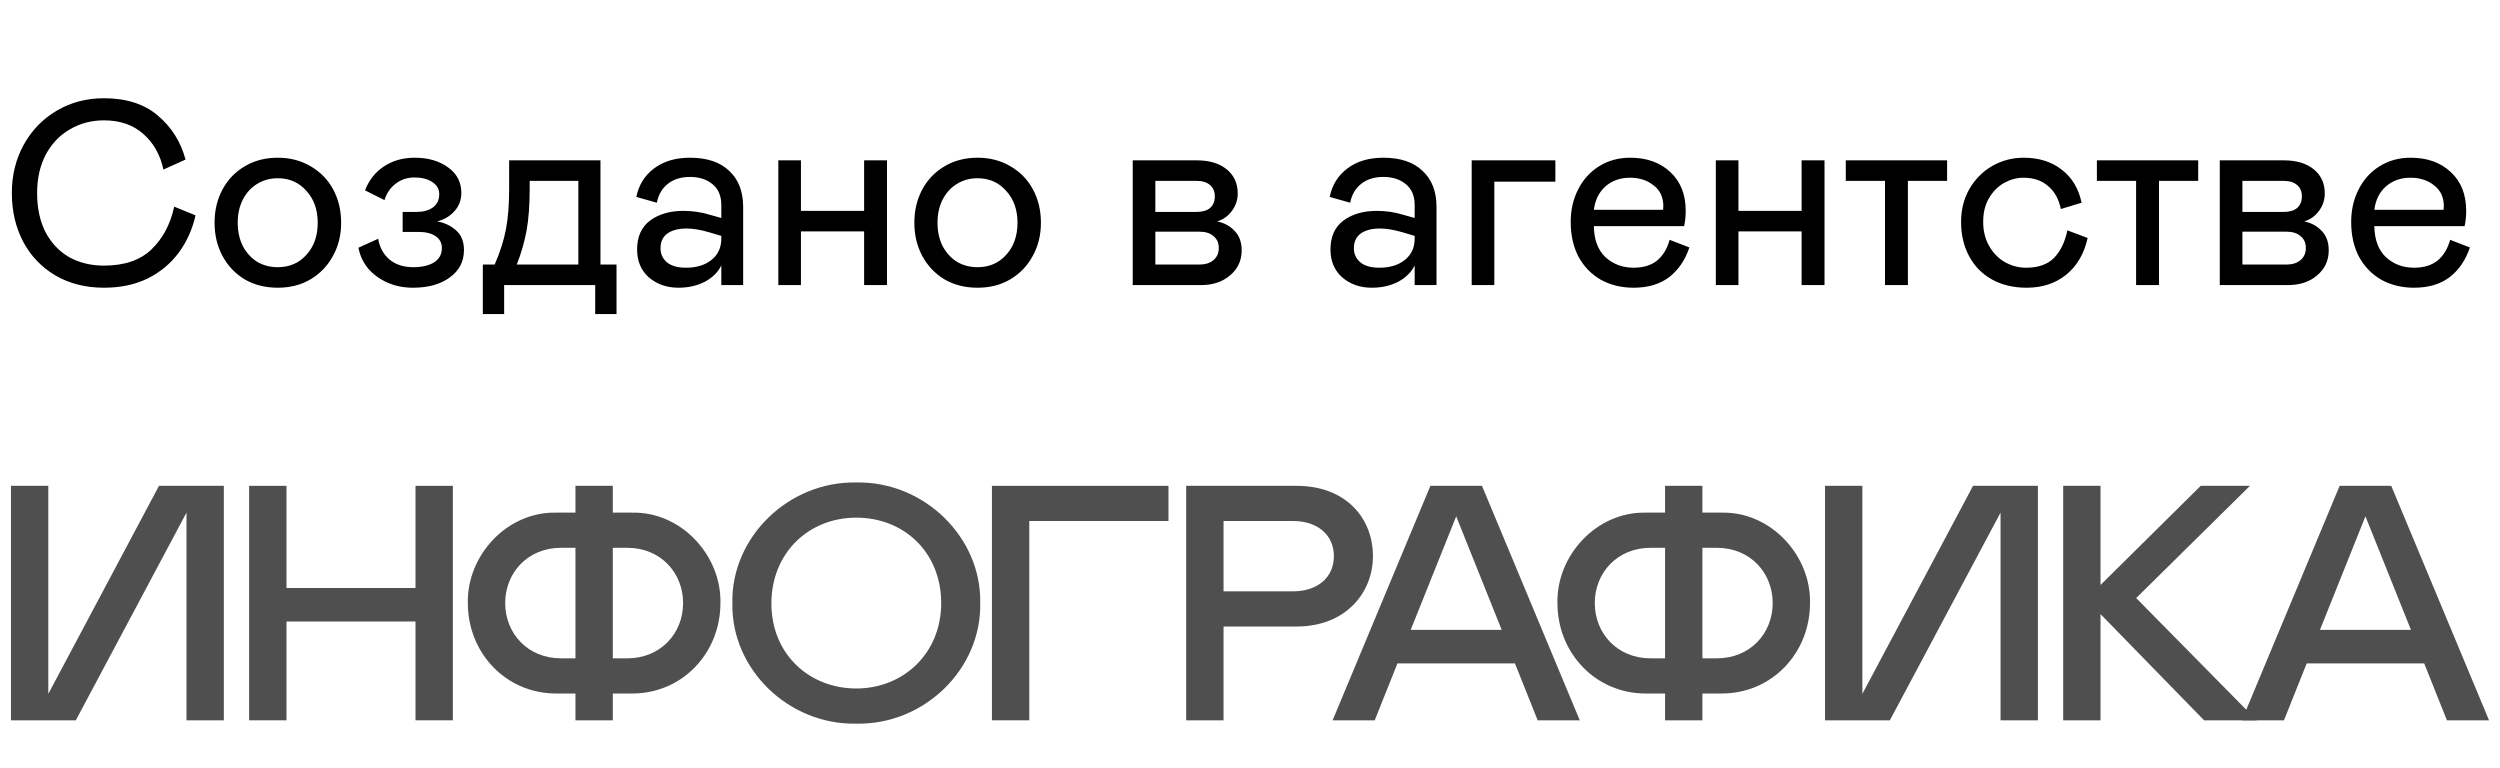
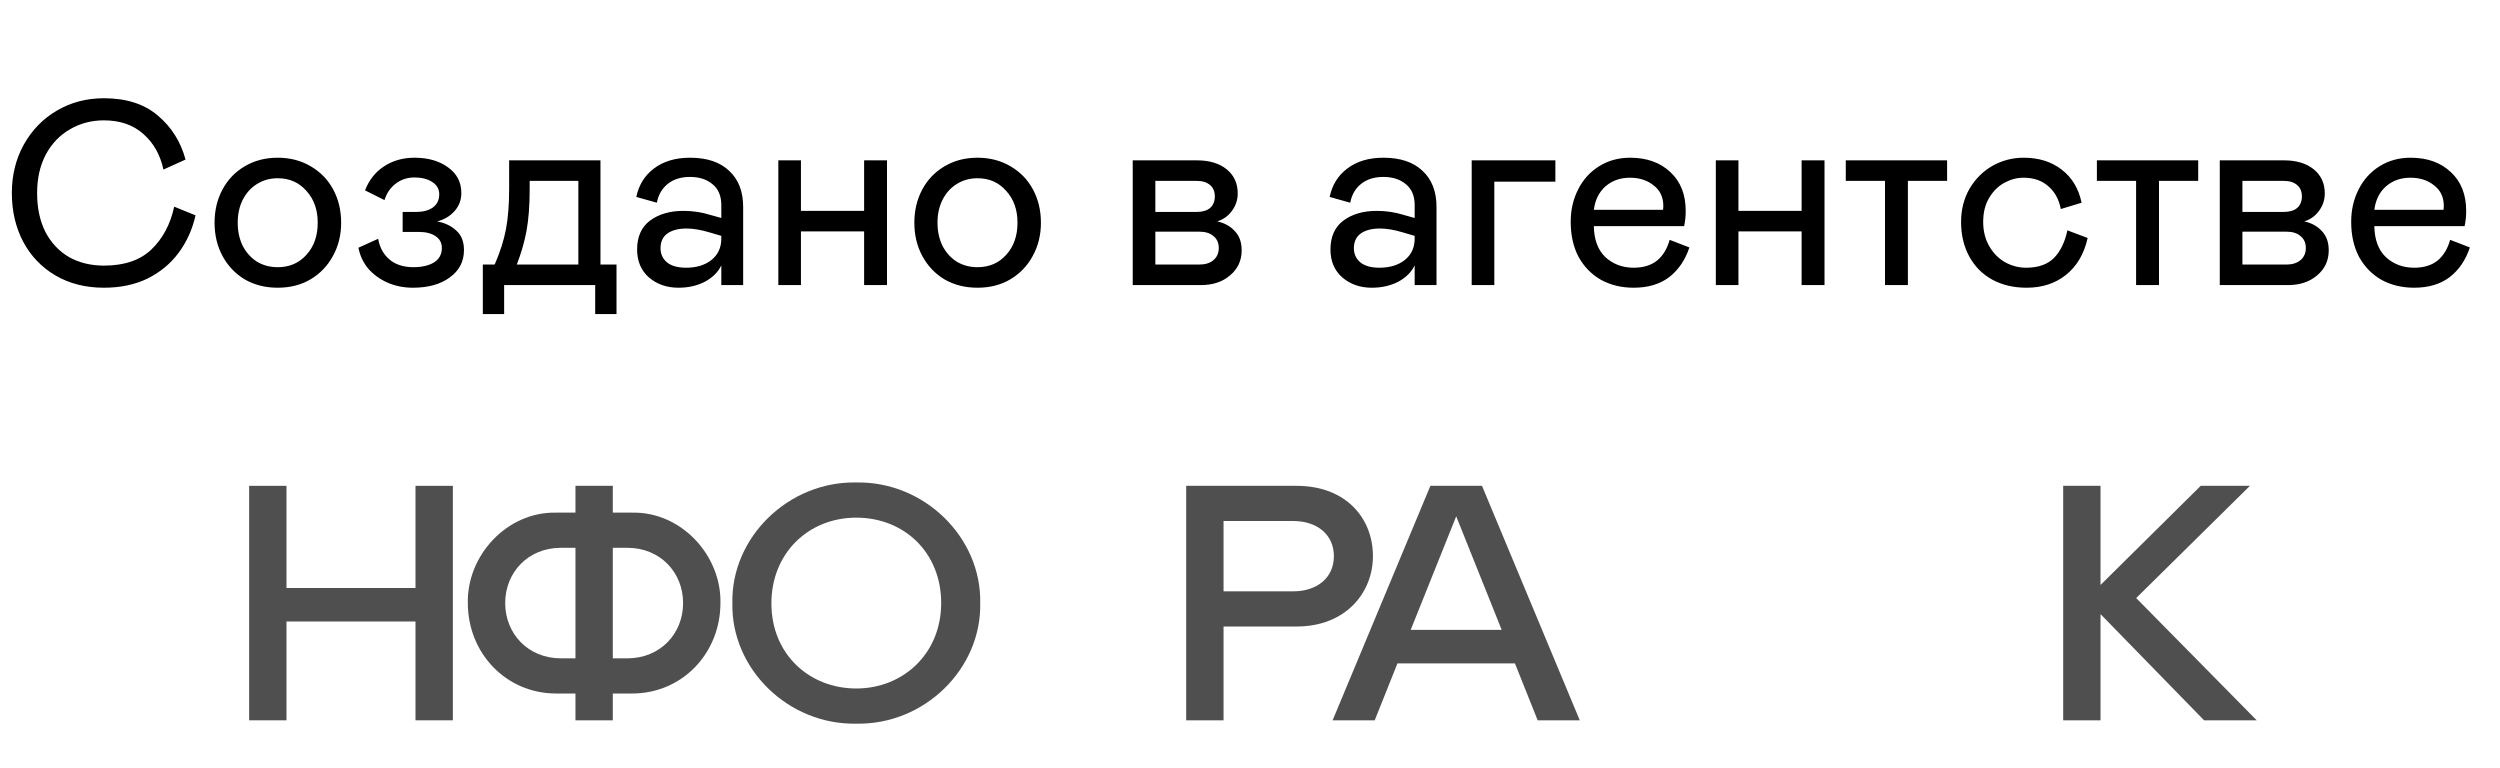
<svg xmlns="http://www.w3.org/2000/svg" width="114" height="35" viewBox="0 0 114 35" fill="none">
  <path d="M4.74 5.488C4.172 5.488 3.656 5.624 3.192 5.896C2.728 6.16 2.36 6.544 2.088 7.048C1.824 7.552 1.692 8.136 1.692 8.8C1.692 9.488 1.82 10.084 2.076 10.588C2.34 11.084 2.7 11.464 3.156 11.728C3.62 11.984 4.148 12.112 4.74 12.112C5.668 12.112 6.388 11.868 6.9 11.38C7.42 10.884 7.768 10.232 7.944 9.424L8.916 9.82C8.772 10.46 8.516 11.028 8.148 11.524C7.78 12.02 7.308 12.412 6.732 12.7C6.156 12.98 5.492 13.12 4.74 13.12C3.9 13.12 3.16 12.932 2.52 12.556C1.888 12.18 1.4 11.668 1.056 11.02C0.712 10.364 0.54 9.624 0.54 8.8C0.54 7.992 0.72 7.26 1.08 6.604C1.448 5.94 1.952 5.42 2.592 5.044C3.232 4.668 3.948 4.48 4.74 4.48C5.764 4.48 6.584 4.744 7.2 5.272C7.824 5.8 8.244 6.468 8.46 7.276L7.452 7.732C7.308 7.06 7.004 6.52 6.54 6.112C6.076 5.696 5.476 5.488 4.74 5.488ZM12.664 13.12C12.096 13.12 11.592 12.992 11.152 12.736C10.72 12.472 10.384 12.116 10.144 11.668C9.904 11.22 9.784 10.716 9.784 10.156C9.784 9.596 9.904 9.092 10.144 8.644C10.384 8.196 10.72 7.844 11.152 7.588C11.592 7.324 12.096 7.192 12.664 7.192C13.232 7.192 13.736 7.324 14.176 7.588C14.616 7.844 14.956 8.196 15.196 8.644C15.436 9.092 15.556 9.596 15.556 10.156C15.556 10.716 15.432 11.22 15.184 11.668C14.944 12.116 14.604 12.472 14.164 12.736C13.732 12.992 13.232 13.12 12.664 13.12ZM12.664 12.184C13.2 12.184 13.636 11.996 13.972 11.62C14.316 11.244 14.488 10.756 14.488 10.156C14.488 9.564 14.316 9.08 13.972 8.704C13.636 8.32 13.2 8.128 12.664 8.128C12.312 8.128 11.996 8.216 11.716 8.392C11.444 8.56 11.228 8.8 11.068 9.112C10.916 9.416 10.84 9.764 10.84 10.156C10.84 10.548 10.916 10.9 11.068 11.212C11.228 11.516 11.444 11.756 11.716 11.932C11.996 12.1 12.312 12.184 12.664 12.184ZM18.829 13.12C18.405 13.12 18.013 13.04 17.653 12.88C17.301 12.72 17.009 12.504 16.777 12.232C16.553 11.952 16.409 11.64 16.345 11.296L17.245 10.888C17.309 11.272 17.477 11.584 17.749 11.824C18.029 12.064 18.397 12.184 18.853 12.184C19.237 12.184 19.549 12.112 19.789 11.968C20.029 11.816 20.149 11.596 20.149 11.308C20.149 11.076 20.053 10.896 19.861 10.768C19.669 10.64 19.417 10.576 19.105 10.576H18.361V9.664H18.985C19.297 9.664 19.549 9.596 19.741 9.46C19.933 9.316 20.029 9.116 20.029 8.86C20.029 8.62 19.921 8.432 19.705 8.296C19.497 8.16 19.229 8.092 18.901 8.092C18.573 8.092 18.285 8.188 18.037 8.38C17.797 8.564 17.629 8.812 17.533 9.124L16.645 8.68C16.829 8.208 17.117 7.844 17.509 7.588C17.909 7.324 18.373 7.192 18.901 7.192C19.525 7.192 20.037 7.34 20.437 7.636C20.837 7.924 21.037 8.312 21.037 8.8C21.037 9.12 20.933 9.396 20.725 9.628C20.517 9.86 20.253 10.016 19.933 10.096C20.285 10.16 20.577 10.3 20.809 10.516C21.041 10.724 21.157 11.02 21.157 11.404C21.157 11.924 20.941 12.34 20.509 12.652C20.085 12.964 19.525 13.12 18.829 13.12ZM22.017 14.32V12.064H22.557C22.805 11.496 22.977 10.956 23.073 10.444C23.169 9.932 23.217 9.32 23.217 8.608V7.312H27.381V12.064H28.113V14.32H27.141V13H22.989V14.32H22.017ZM26.373 12.064V8.248H24.153V8.608C24.153 9.368 24.105 10.008 24.009 10.528C23.913 11.04 23.765 11.552 23.565 12.064H26.373ZM30.936 13.12C30.408 13.12 29.96 12.964 29.592 12.652C29.232 12.332 29.052 11.908 29.052 11.38C29.052 10.796 29.248 10.356 29.64 10.06C30.04 9.764 30.548 9.616 31.164 9.616C31.588 9.616 31.992 9.676 32.376 9.796L32.892 9.94V9.352C32.892 8.936 32.76 8.62 32.496 8.404C32.232 8.18 31.888 8.068 31.464 8.068C31.056 8.068 30.72 8.172 30.456 8.38C30.192 8.588 30.024 8.876 29.952 9.244L29.016 8.98C29.128 8.436 29.396 8.004 29.82 7.684C30.252 7.356 30.8 7.192 31.464 7.192C32.24 7.192 32.836 7.392 33.252 7.792C33.676 8.184 33.888 8.732 33.888 9.436V13H32.892V12.1C32.748 12.404 32.5 12.652 32.148 12.844C31.796 13.028 31.392 13.12 30.936 13.12ZM31.284 12.208C31.756 12.208 32.14 12.092 32.436 11.86C32.74 11.62 32.892 11.292 32.892 10.876V10.756L32.364 10.6C31.964 10.48 31.612 10.42 31.308 10.42C30.94 10.42 30.648 10.496 30.432 10.648C30.224 10.8 30.12 11.024 30.12 11.32C30.12 11.584 30.22 11.8 30.42 11.968C30.62 12.128 30.908 12.208 31.284 12.208ZM35.492 7.312H36.523V9.616H39.404V7.312H40.447V13H39.404V10.552H36.523V13H35.492V7.312ZM44.574 13.12C44.006 13.12 43.502 12.992 43.062 12.736C42.63 12.472 42.294 12.116 42.054 11.668C41.814 11.22 41.694 10.716 41.694 10.156C41.694 9.596 41.814 9.092 42.054 8.644C42.294 8.196 42.63 7.844 43.062 7.588C43.502 7.324 44.006 7.192 44.574 7.192C45.142 7.192 45.646 7.324 46.086 7.588C46.526 7.844 46.866 8.196 47.106 8.644C47.346 9.092 47.466 9.596 47.466 10.156C47.466 10.716 47.342 11.22 47.094 11.668C46.854 12.116 46.514 12.472 46.074 12.736C45.642 12.992 45.142 13.12 44.574 13.12ZM44.574 12.184C45.11 12.184 45.546 11.996 45.882 11.62C46.226 11.244 46.398 10.756 46.398 10.156C46.398 9.564 46.226 9.08 45.882 8.704C45.546 8.32 45.11 8.128 44.574 8.128C44.222 8.128 43.906 8.216 43.626 8.392C43.354 8.56 43.138 8.8 42.978 9.112C42.826 9.416 42.75 9.764 42.75 10.156C42.75 10.548 42.826 10.9 42.978 11.212C43.138 11.516 43.354 11.756 43.626 11.932C43.906 12.1 44.222 12.184 44.574 12.184ZM51.652 13V7.312H54.58C55.148 7.312 55.6 7.448 55.936 7.72C56.272 7.992 56.44 8.36 56.44 8.824C56.44 9.112 56.352 9.376 56.176 9.616C56.008 9.848 55.784 10.008 55.504 10.096C55.84 10.168 56.108 10.316 56.308 10.54C56.516 10.756 56.62 11.048 56.62 11.416C56.62 11.88 56.444 12.26 56.092 12.556C55.748 12.852 55.304 13 54.76 13H51.652ZM54.568 9.664C54.832 9.664 55.036 9.604 55.18 9.484C55.324 9.356 55.396 9.18 55.396 8.956C55.396 8.732 55.324 8.56 55.18 8.44C55.036 8.312 54.832 8.248 54.568 8.248H52.684V9.664H54.568ZM54.688 12.064C54.96 12.064 55.176 11.996 55.336 11.86C55.496 11.724 55.576 11.54 55.576 11.308C55.576 11.076 55.496 10.896 55.336 10.768C55.184 10.632 54.968 10.564 54.688 10.564H52.684V12.064H54.688ZM62.553 13.12C62.025 13.12 61.577 12.964 61.209 12.652C60.849 12.332 60.669 11.908 60.669 11.38C60.669 10.796 60.865 10.356 61.257 10.06C61.657 9.764 62.165 9.616 62.781 9.616C63.205 9.616 63.609 9.676 63.993 9.796L64.509 9.94V9.352C64.509 8.936 64.377 8.62 64.113 8.404C63.849 8.18 63.505 8.068 63.081 8.068C62.673 8.068 62.337 8.172 62.073 8.38C61.809 8.588 61.641 8.876 61.569 9.244L60.633 8.98C60.745 8.436 61.013 8.004 61.437 7.684C61.869 7.356 62.417 7.192 63.081 7.192C63.857 7.192 64.453 7.392 64.869 7.792C65.293 8.184 65.505 8.732 65.505 9.436V13H64.509V12.1C64.365 12.404 64.117 12.652 63.765 12.844C63.413 13.028 63.009 13.12 62.553 13.12ZM62.901 12.208C63.373 12.208 63.757 12.092 64.053 11.86C64.357 11.62 64.509 11.292 64.509 10.876V10.756L63.981 10.6C63.581 10.48 63.229 10.42 62.925 10.42C62.557 10.42 62.265 10.496 62.049 10.648C61.841 10.8 61.737 11.024 61.737 11.32C61.737 11.584 61.837 11.8 62.037 11.968C62.237 12.128 62.525 12.208 62.901 12.208ZM68.141 13H67.109V7.312H70.925V8.284H68.141V13ZM74.492 12.208C74.932 12.208 75.288 12.1 75.56 11.884C75.832 11.66 76.024 11.344 76.136 10.936L77.036 11.284C76.844 11.86 76.536 12.312 76.112 12.64C75.688 12.96 75.148 13.12 74.492 13.12C73.94 13.12 73.444 13 73.004 12.76C72.572 12.512 72.232 12.164 71.984 11.716C71.744 11.26 71.624 10.728 71.624 10.12C71.624 9.576 71.736 9.084 71.96 8.644C72.184 8.196 72.5 7.844 72.908 7.588C73.324 7.324 73.8 7.192 74.336 7.192C75.096 7.192 75.708 7.412 76.172 7.852C76.636 8.284 76.868 8.872 76.868 9.616C76.868 9.864 76.844 10.096 76.796 10.312H72.68C72.688 10.928 72.864 11.4 73.208 11.728C73.56 12.048 73.988 12.208 74.492 12.208ZM74.324 8.104C73.884 8.104 73.512 8.236 73.208 8.5C72.912 8.764 72.736 9.12 72.68 9.568H75.836L75.848 9.4C75.848 8.992 75.7 8.676 75.404 8.452C75.116 8.22 74.756 8.104 74.324 8.104ZM78.242 7.312H79.273V9.616H82.153V7.312H83.198V13H82.153V10.552H79.273V13H78.242V7.312ZM87 13H85.956V8.248H84.168V7.312H88.788V8.248H87V13ZM90.433 10.12C90.433 10.536 90.525 10.904 90.709 11.224C90.893 11.544 91.133 11.788 91.429 11.956C91.733 12.124 92.053 12.208 92.389 12.208C92.941 12.208 93.365 12.06 93.661 11.764C93.957 11.46 94.161 11.04 94.273 10.504L95.197 10.852C95.037 11.572 94.709 12.132 94.213 12.532C93.725 12.924 93.125 13.12 92.413 13.12C91.821 13.12 91.297 12.996 90.841 12.748C90.393 12.5 90.045 12.148 89.797 11.692C89.549 11.236 89.425 10.712 89.425 10.12C89.425 9.56 89.553 9.056 89.809 8.608C90.073 8.16 90.421 7.812 90.853 7.564C91.293 7.316 91.769 7.192 92.281 7.192C92.969 7.192 93.545 7.372 94.009 7.732C94.481 8.092 94.785 8.596 94.921 9.244L93.973 9.532C93.885 9.084 93.693 8.736 93.397 8.488C93.109 8.232 92.733 8.104 92.269 8.104C91.973 8.104 91.685 8.18 91.405 8.332C91.125 8.484 90.893 8.712 90.709 9.016C90.525 9.32 90.433 9.688 90.433 10.12ZM98.45 13H97.406V8.248H95.618V7.312H100.238V8.248H98.45V13ZM101.222 13V7.312H104.15C104.718 7.312 105.17 7.448 105.506 7.72C105.842 7.992 106.01 8.36 106.01 8.824C106.01 9.112 105.922 9.376 105.746 9.616C105.578 9.848 105.354 10.008 105.074 10.096C105.41 10.168 105.678 10.316 105.878 10.54C106.086 10.756 106.19 11.048 106.19 11.416C106.19 11.88 106.014 12.26 105.662 12.556C105.318 12.852 104.874 13 104.33 13H101.222ZM104.138 9.664C104.402 9.664 104.606 9.604 104.75 9.484C104.894 9.356 104.966 9.18 104.966 8.956C104.966 8.732 104.894 8.56 104.75 8.44C104.606 8.312 104.402 8.248 104.138 8.248H102.254V9.664H104.138ZM104.258 12.064C104.53 12.064 104.746 11.996 104.906 11.86C105.066 11.724 105.146 11.54 105.146 11.308C105.146 11.076 105.066 10.896 104.906 10.768C104.754 10.632 104.538 10.564 104.258 10.564H102.254V12.064H104.258ZM110.082 12.208C110.522 12.208 110.878 12.1 111.15 11.884C111.422 11.66 111.614 11.344 111.726 10.936L112.626 11.284C112.434 11.86 112.126 12.312 111.702 12.64C111.278 12.96 110.738 13.12 110.082 13.12C109.53 13.12 109.034 13 108.594 12.76C108.162 12.512 107.822 12.164 107.574 11.716C107.334 11.26 107.214 10.728 107.214 10.12C107.214 9.576 107.326 9.084 107.55 8.644C107.774 8.196 108.09 7.844 108.498 7.588C108.914 7.324 109.39 7.192 109.926 7.192C110.686 7.192 111.298 7.412 111.762 7.852C112.226 8.284 112.458 8.872 112.458 9.616C112.458 9.864 112.434 10.096 112.386 10.312H108.27C108.278 10.928 108.454 11.4 108.798 11.728C109.15 12.048 109.578 12.208 110.082 12.208ZM109.914 8.104C109.474 8.104 109.102 8.236 108.798 8.5C108.502 8.764 108.326 9.12 108.27 9.568H111.426L111.438 9.4C111.438 8.992 111.29 8.676 110.994 8.452C110.706 8.22 110.346 8.104 109.914 8.104Z" fill="black" />
-   <path d="M8.504 23.376V32.846H10.207V22.154H7.25L2.203 31.64V22.154H0.5V32.846H3.457L8.504 23.376Z" fill="#4F4F4F" />
  <path d="M18.947 28.34V32.846H20.65V22.154H18.947V26.813H13.064V22.154H11.361V32.846H13.064V28.34H18.947Z" fill="#4F4F4F" />
  <path d="M27.944 32.846V31.624H28.827C31.118 31.624 32.852 29.776 32.852 27.5C32.899 25.331 31.072 23.33 28.827 23.376H27.944V22.154H26.241V23.376H25.359C23.114 23.33 21.287 25.331 21.333 27.5C21.333 29.776 23.067 31.624 25.359 31.624H26.241V32.846H27.944ZM25.576 30.02C24.074 30.02 23.037 28.89 23.037 27.5C23.037 26.11 24.074 24.98 25.576 24.98H26.241V30.02H25.576ZM28.61 24.98C30.112 24.98 31.149 26.11 31.149 27.5C31.149 28.89 30.112 30.02 28.61 30.02H27.944V24.98H28.61Z" fill="#4F4F4F" />
  <path d="M39.047 22.001C35.951 21.94 33.334 24.506 33.396 27.5C33.334 30.509 35.951 33.06 39.047 32.999C42.144 33.06 44.76 30.509 44.698 27.5C44.76 24.506 42.144 21.94 39.047 22.001ZM39.047 31.395C36.91 31.395 35.176 29.837 35.176 27.515C35.176 25.224 36.864 23.605 39.047 23.605C41.23 23.605 42.918 25.194 42.918 27.5C42.918 29.806 41.184 31.395 39.047 31.395Z" fill="#4F4F4F" />
-   <path d="M53.283 23.758V22.154H49.257H45.232V32.846H46.935V23.758H53.283Z" fill="#4F4F4F" />
  <path d="M55.794 28.569H59.122C61.367 28.569 62.606 27.026 62.606 25.361C62.606 23.636 61.383 22.154 59.122 22.154H54.09V32.846H55.794V28.569ZM55.794 26.965V23.758H58.967C60.067 23.758 60.825 24.384 60.825 25.361C60.825 26.339 60.067 26.965 58.967 26.965H55.794Z" fill="#4F4F4F" />
  <path d="M60.767 32.846H62.687L63.724 30.25H69.081L70.118 32.846H72.038L67.579 22.154H65.226L60.767 32.846ZM64.328 28.722L66.403 23.544L68.477 28.722H64.328Z" fill="#4F4F4F" />
-   <path d="M77.63 32.846V31.624H78.512C80.803 31.624 82.537 29.776 82.537 27.5C82.584 25.331 80.757 23.33 78.512 23.376H77.63V22.154H75.927V23.376H75.044C72.799 23.33 70.972 25.331 71.019 27.5C71.019 29.776 72.753 31.624 75.044 31.624H75.927V32.846H77.63ZM75.261 30.02C73.759 30.02 72.722 28.89 72.722 27.5C72.722 26.11 73.759 24.98 75.261 24.98H75.927V30.02H75.261ZM78.295 24.98C79.797 24.98 80.835 26.11 80.835 27.5C80.835 28.89 79.797 30.02 78.295 30.02H77.63V24.98H78.295Z" fill="#4F4F4F" />
-   <path d="M91.225 23.376V32.846H92.928V22.154H89.971L84.924 31.64V22.154H83.221V32.846H86.178L91.225 23.376Z" fill="#4F4F4F" />
  <path d="M94.081 32.846H95.784V28.004L100.506 32.846H102.906L97.41 27.271L102.597 22.154H100.352L95.784 26.675V22.154H94.081V32.846Z" fill="#4F4F4F" />
-   <path d="M102.229 32.846H104.149L105.186 30.25H110.543L111.58 32.846H113.5L109.041 22.154H106.688L102.229 32.846ZM105.79 28.722L107.864 23.544L109.939 28.722H105.79Z" fill="#4F4F4F" />
</svg>